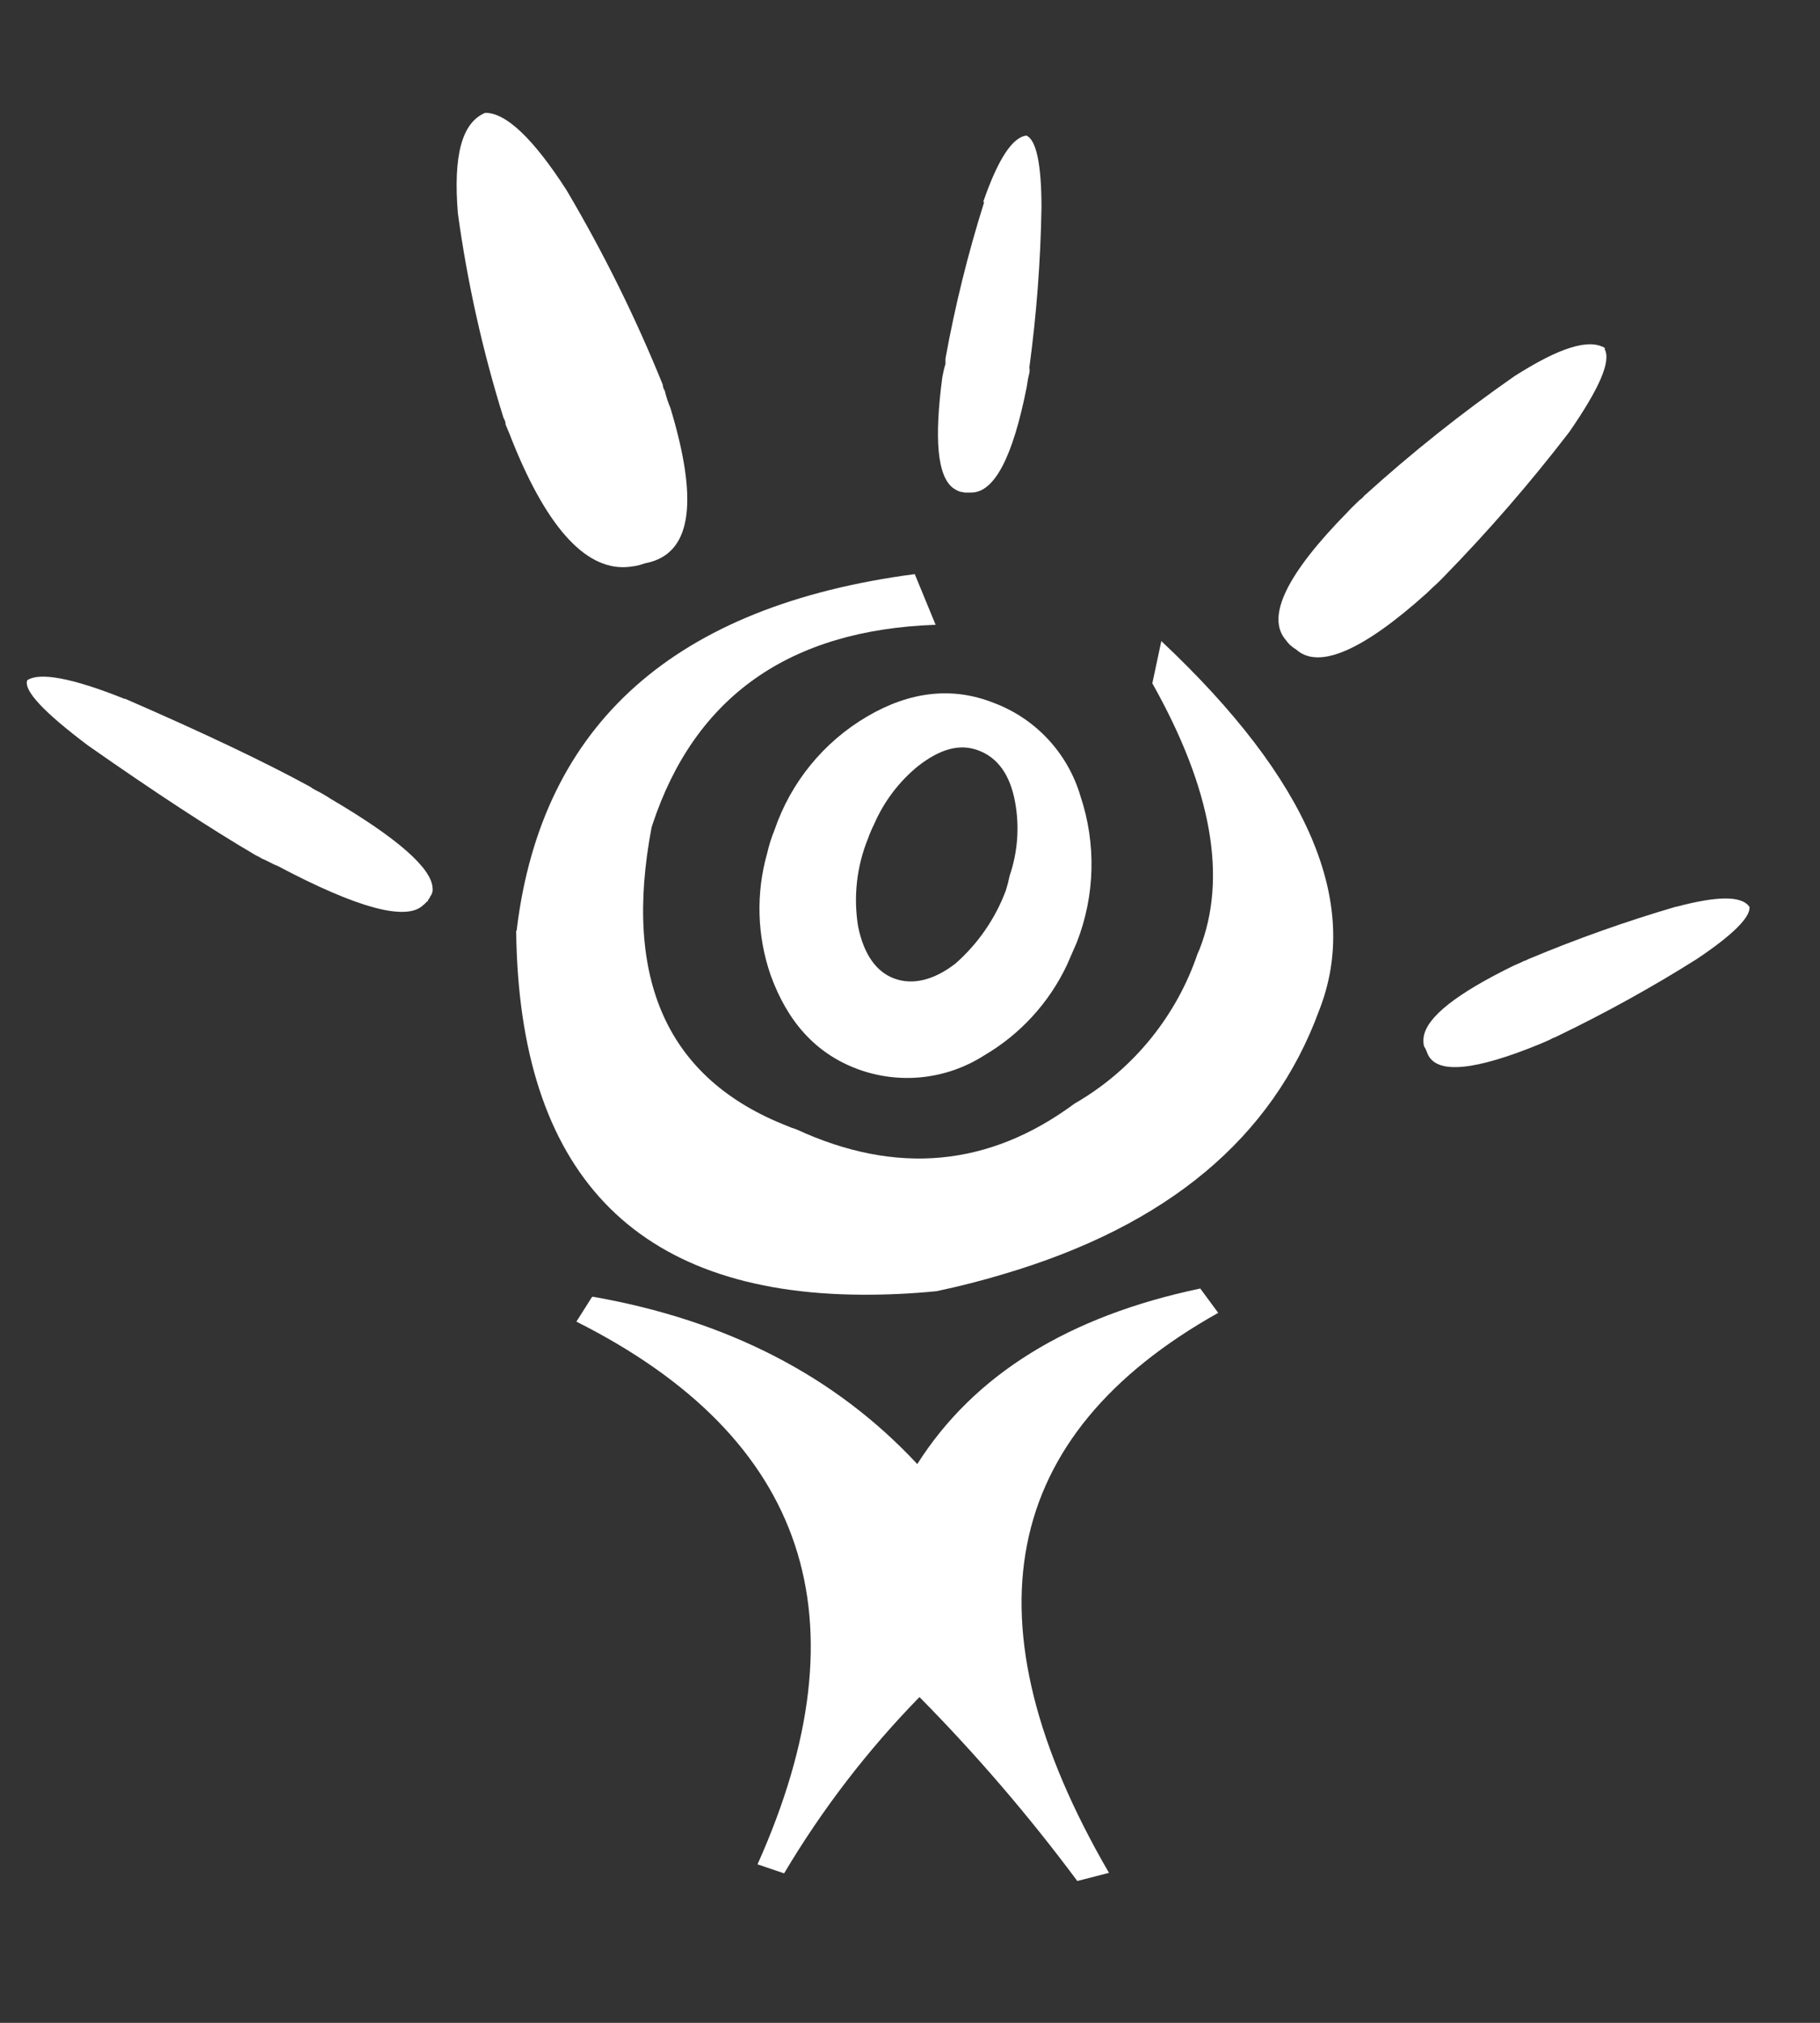
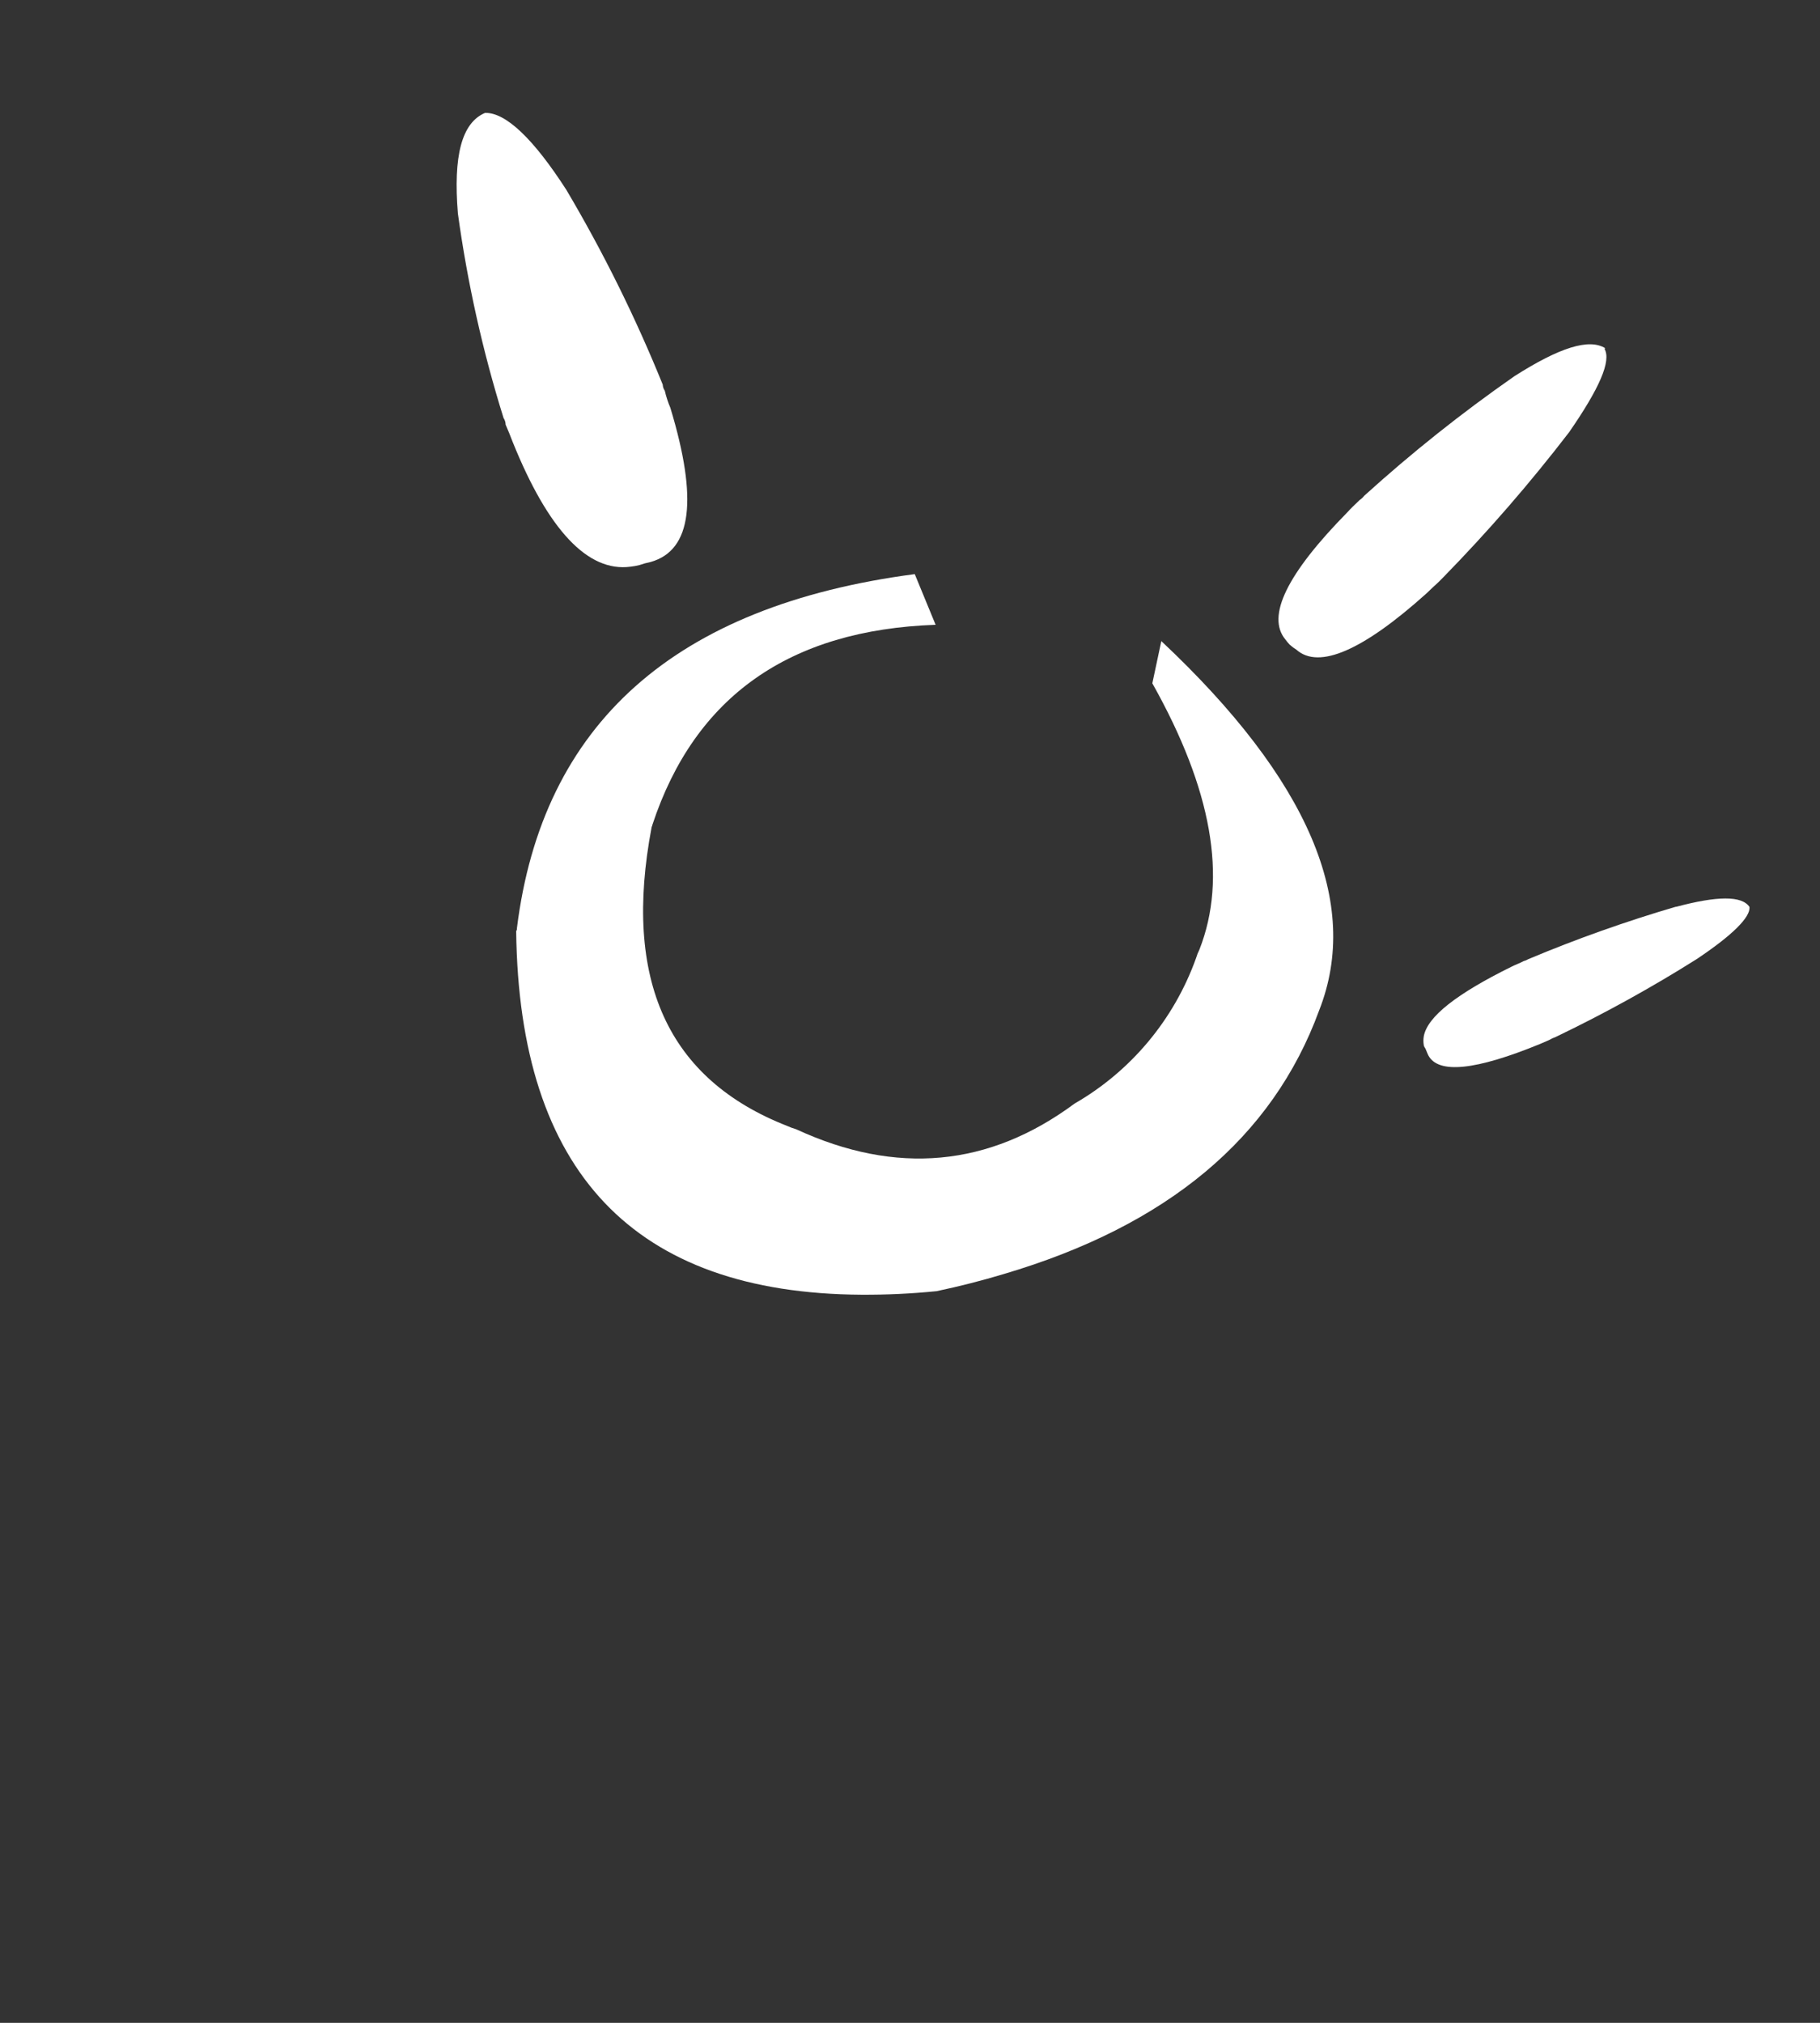
<svg xmlns="http://www.w3.org/2000/svg" width="54" height="60" viewBox="0 0 54 60" fill="none">
  <rect x="0" y="0" width="54" height="60" fill="#333333" stroke="none" />
-   <path d="M17.581 38.461C21.575 39.161 24.786 40.816 27.216 43.426C28.897 40.778 31.696 39.042 35.612 38.219L36.145 38.941C29.662 42.574 28.581 48.11 32.904 55.551L31.964 55.793C30.532 53.867 28.967 52.044 27.281 50.337C25.74 51.914 24.392 53.669 23.265 55.566L22.476 55.299C25.739 48.012 23.948 42.646 17.102 39.201L17.559 38.479" fill="white" />
  <path d="M34.456 19.015C38.84 23.132 40.389 26.797 39.139 29.971C37.755 33.751 34.634 36.358 29.774 37.792C29.151 37.98 28.473 38.154 27.789 38.298C27.049 38.372 26.306 38.407 25.563 38.403C18.815 38.364 15.399 34.769 15.315 27.617C15.333 27.593 15.34 27.563 15.337 27.534C16.089 21.467 20.023 17.966 27.141 17.029L27.76 18.532C23.438 18.683 20.617 20.648 19.357 24.464C19.353 24.487 19.346 24.509 19.335 24.529C18.471 29.068 19.811 32.011 23.359 33.398C23.444 33.437 23.532 33.469 23.622 33.495C26.59 34.867 29.344 34.614 31.884 32.733C33.557 31.77 34.833 30.241 35.486 28.422C35.512 28.334 35.546 28.248 35.587 28.166C36.423 26.042 35.957 23.41 34.19 20.268L34.456 19.019" fill="white" />
-   <path d="M32.057 23.612C31.871 22.982 31.541 22.404 31.093 21.924C30.646 21.444 30.093 21.075 29.478 20.846C28.247 20.358 26.982 20.514 25.725 21.254C24.435 22.011 23.459 23.208 22.977 24.627C22.886 24.849 22.814 25.078 22.761 25.313C22.425 26.499 22.462 27.759 22.865 28.924C23.366 30.307 24.198 31.246 25.448 31.711C26.062 31.938 26.72 32.019 27.37 31.949C28.02 31.879 28.646 31.659 29.197 31.307C30.269 30.681 31.127 29.744 31.658 28.62L31.949 27.952C32.492 26.563 32.53 25.027 32.057 23.612ZM29.957 25.974C29.927 26.123 29.888 26.272 29.842 26.418C29.528 27.253 29.014 27.997 28.344 28.584C27.706 29.075 27.087 29.223 26.543 29.028C25.999 28.833 25.631 28.306 25.462 27.49C25.316 26.607 25.417 25.701 25.754 24.872C25.805 24.728 25.865 24.587 25.934 24.45C26.225 23.778 26.672 23.186 27.238 22.724C27.893 22.215 28.474 22.045 29.039 22.262C29.605 22.478 29.972 22.984 30.119 23.796C30.252 24.524 30.196 25.273 29.957 25.974Z" fill="white" />
  <path d="M14.408 3.348C15.013 3.348 15.82 4.106 16.803 5.63C17.899 7.481 18.855 9.412 19.663 11.407C19.666 11.472 19.687 11.535 19.724 11.588C19.764 11.762 19.82 11.933 19.89 12.097C20.711 14.805 20.531 16.322 19.306 16.669C19.192 16.692 19.078 16.724 18.968 16.762C18.881 16.784 18.793 16.799 18.705 16.809C17.444 16.976 16.266 15.726 15.211 13.108C15.15 12.942 15.067 12.747 15.002 12.595C15.001 12.526 14.98 12.458 14.941 12.4C14.322 10.419 13.869 8.39 13.586 6.334C13.446 4.63 13.695 3.644 14.393 3.348" fill="white" />
  <path d="M47.603 10.342C47.819 10.703 47.449 11.53 46.555 12.822C45.395 14.331 44.147 15.77 42.816 17.13L42.69 17.257C42.568 17.372 42.442 17.484 42.33 17.596C40.443 19.293 39.132 19.864 38.465 19.271C38.395 19.228 38.329 19.179 38.267 19.123C38.221 19.075 38.177 19.023 38.138 18.968C37.568 18.282 38.184 17.018 39.974 15.198C40.086 15.072 40.194 14.975 40.335 14.837C40.388 14.802 40.436 14.758 40.475 14.707C41.885 13.43 43.374 12.244 44.934 11.158C46.271 10.306 47.153 10.027 47.632 10.331" fill="white" />
-   <path d="M29.201 5.994C28.721 7.516 28.337 9.067 28.052 10.638C28.052 10.695 28.052 10.739 28.052 10.797C28.012 10.927 27.981 11.06 27.958 11.194C27.717 13.028 27.811 14.115 28.275 14.473C28.343 14.523 28.418 14.562 28.499 14.588C28.54 14.592 28.581 14.599 28.621 14.61H28.816C29.5 14.61 30.051 13.57 30.465 11.468C30.482 11.333 30.507 11.199 30.541 11.068C30.552 11.014 30.552 10.959 30.541 10.905C30.754 9.329 30.875 7.743 30.901 6.153C30.901 4.842 30.739 4.142 30.454 4.022C30.033 4.069 29.601 4.745 29.172 5.99" fill="white" />
  <path d="M49.746 26.888C48.252 27.325 46.784 27.846 45.349 28.448C45.304 28.475 45.255 28.496 45.204 28.509C45.089 28.574 44.959 28.614 44.844 28.675C43.213 29.48 42.352 30.156 42.244 30.737C42.229 30.824 42.229 30.913 42.244 31.001C42.244 31.04 42.287 31.084 42.301 31.12C42.33 31.203 42.362 31.261 42.377 31.3C42.672 31.864 43.782 31.751 45.705 30.961C45.835 30.9 45.965 30.856 46.065 30.795C46.115 30.778 46.163 30.758 46.209 30.733C47.627 30.051 49.005 29.289 50.337 28.451C51.418 27.729 51.937 27.202 51.908 26.902C51.684 26.563 50.95 26.57 49.714 26.902" fill="white" />
-   <path d="M3.713 20.727C6.015 21.727 7.834 22.59 9.206 23.338C9.256 23.378 9.311 23.412 9.369 23.439C9.522 23.515 9.669 23.6 9.812 23.695C11.793 24.858 12.808 25.754 12.834 26.338C12.841 26.385 12.838 26.432 12.824 26.477C12.811 26.522 12.789 26.563 12.758 26.599C12.758 26.638 12.718 26.66 12.7 26.7V26.721C12.639 26.757 12.6 26.822 12.56 26.844C12.066 27.331 10.615 26.945 8.238 25.685C8.075 25.627 7.935 25.53 7.773 25.468C7.716 25.431 7.655 25.398 7.593 25.371C6.253 24.586 4.591 23.499 2.608 22.11C1.289 21.117 0.699 20.482 0.807 20.178C1.167 19.933 2.132 20.102 3.688 20.727" fill="white" />
</svg>